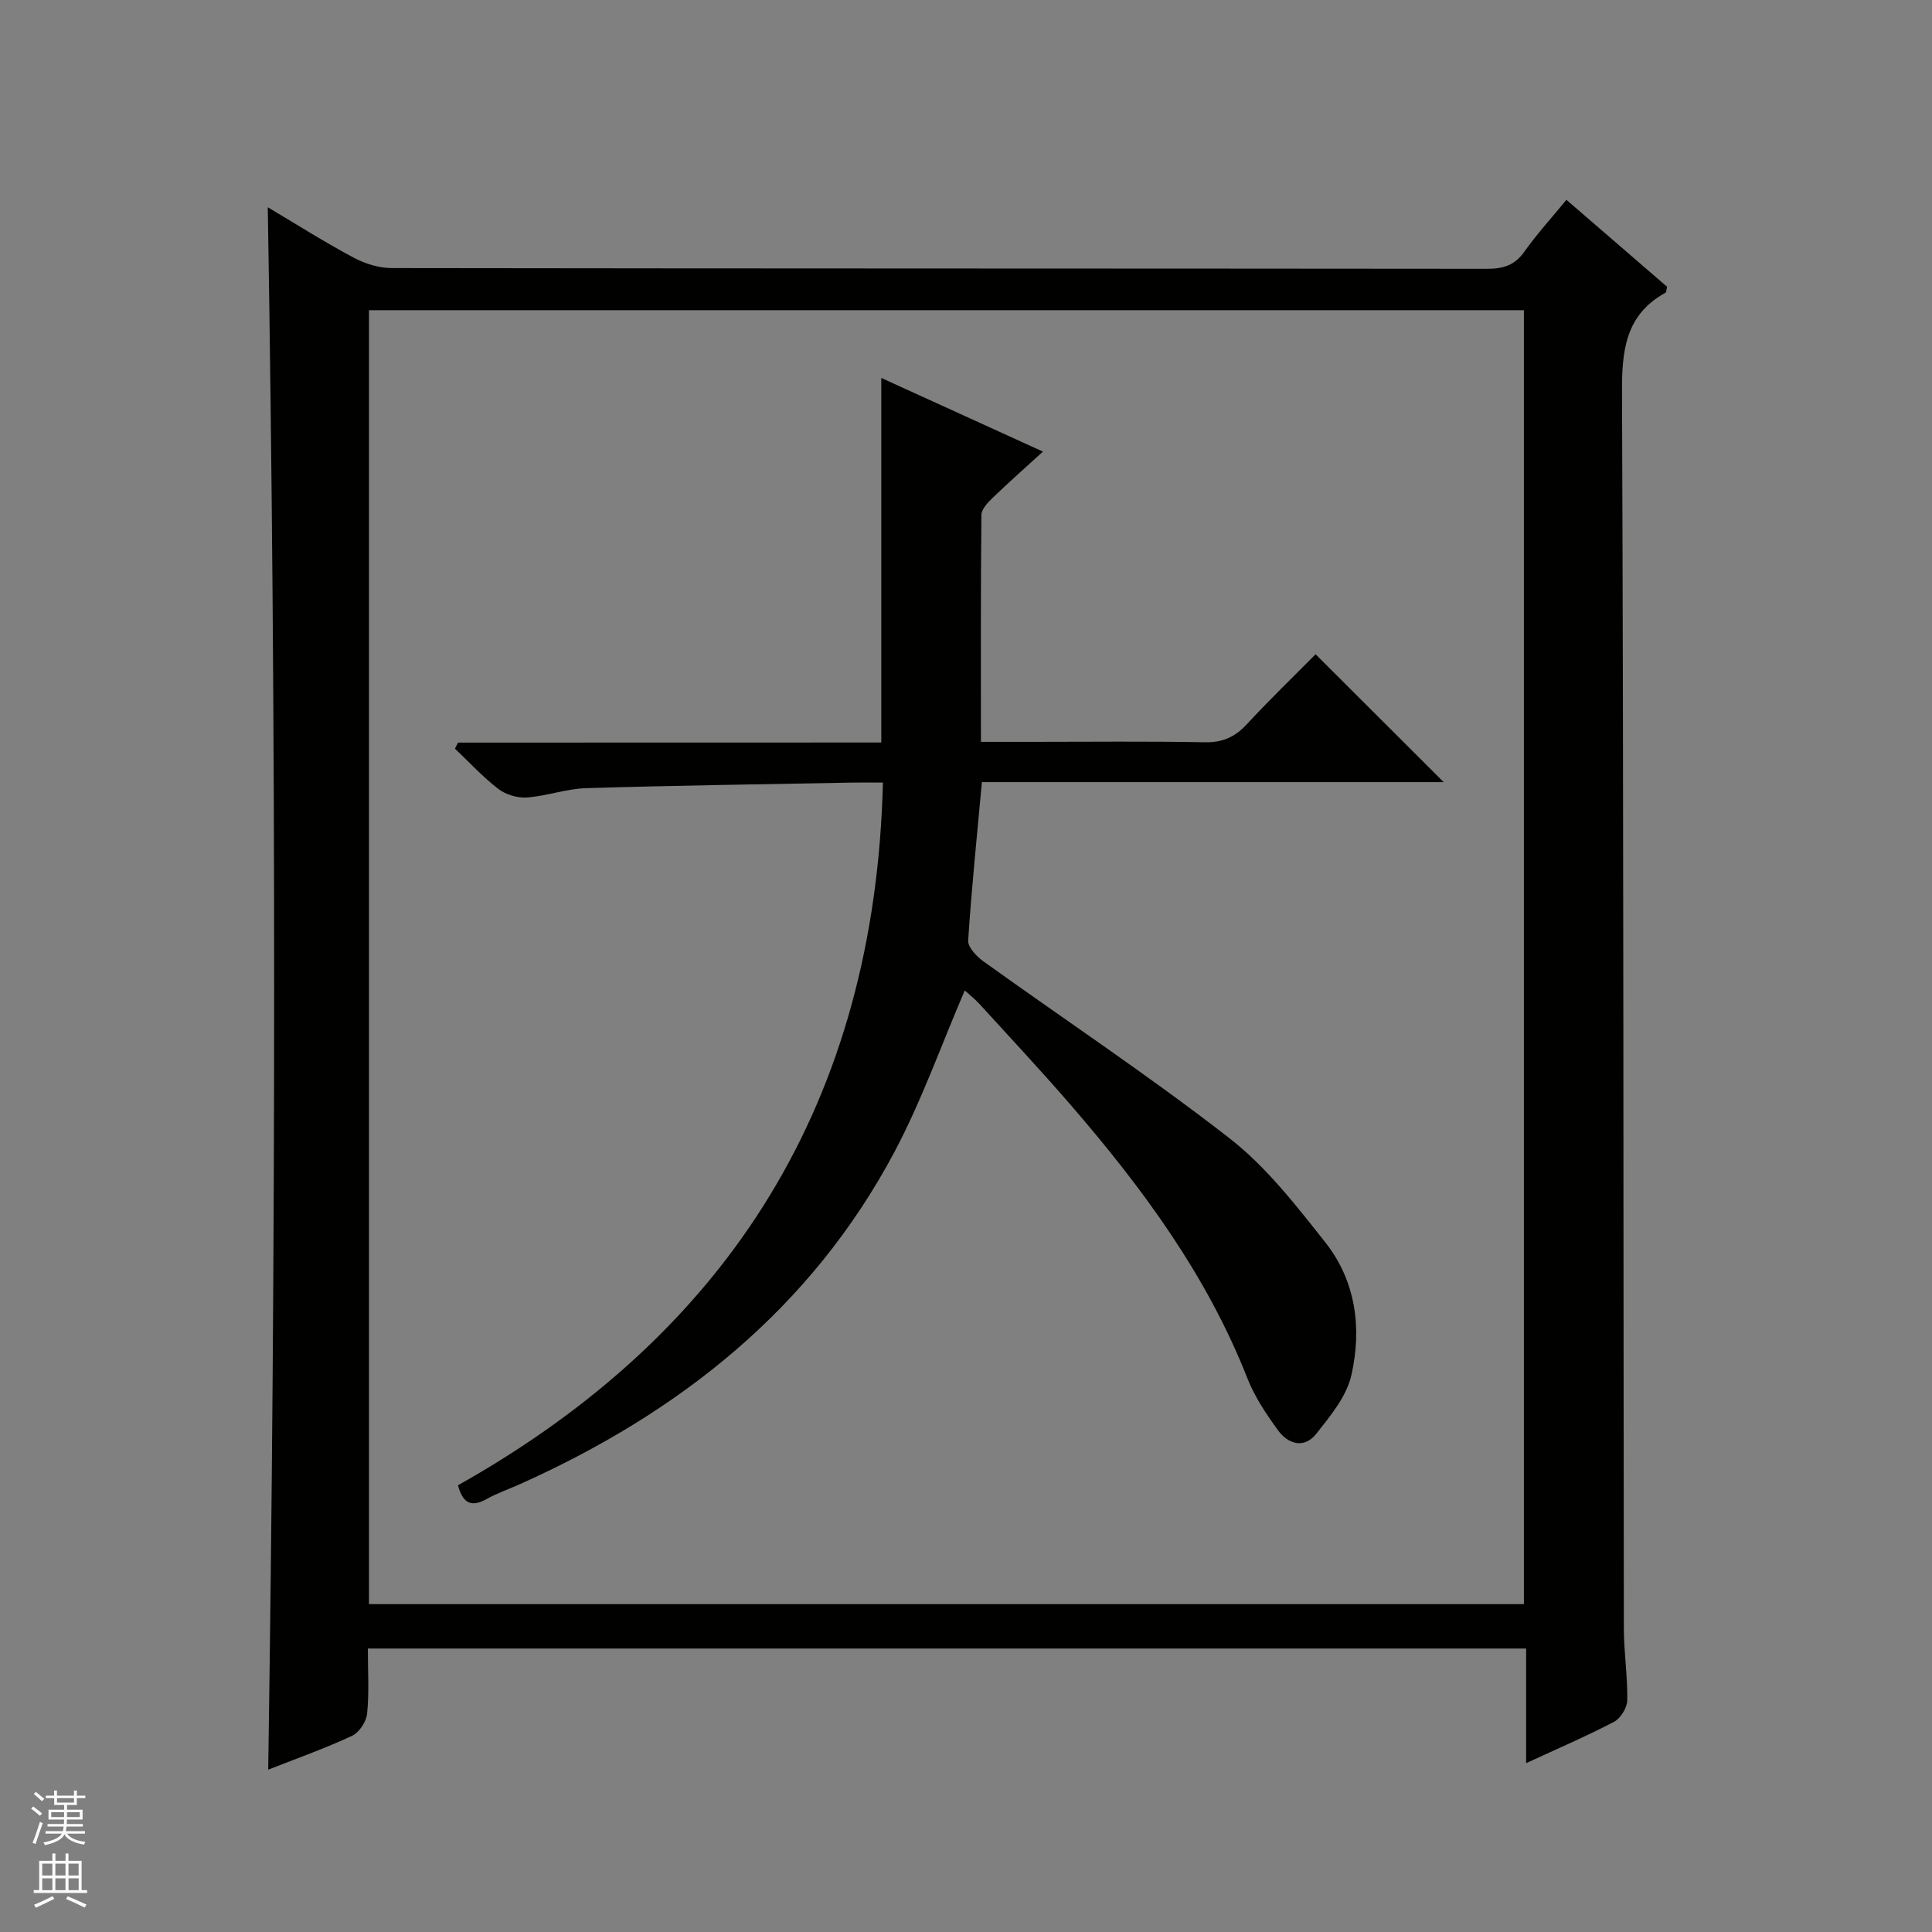
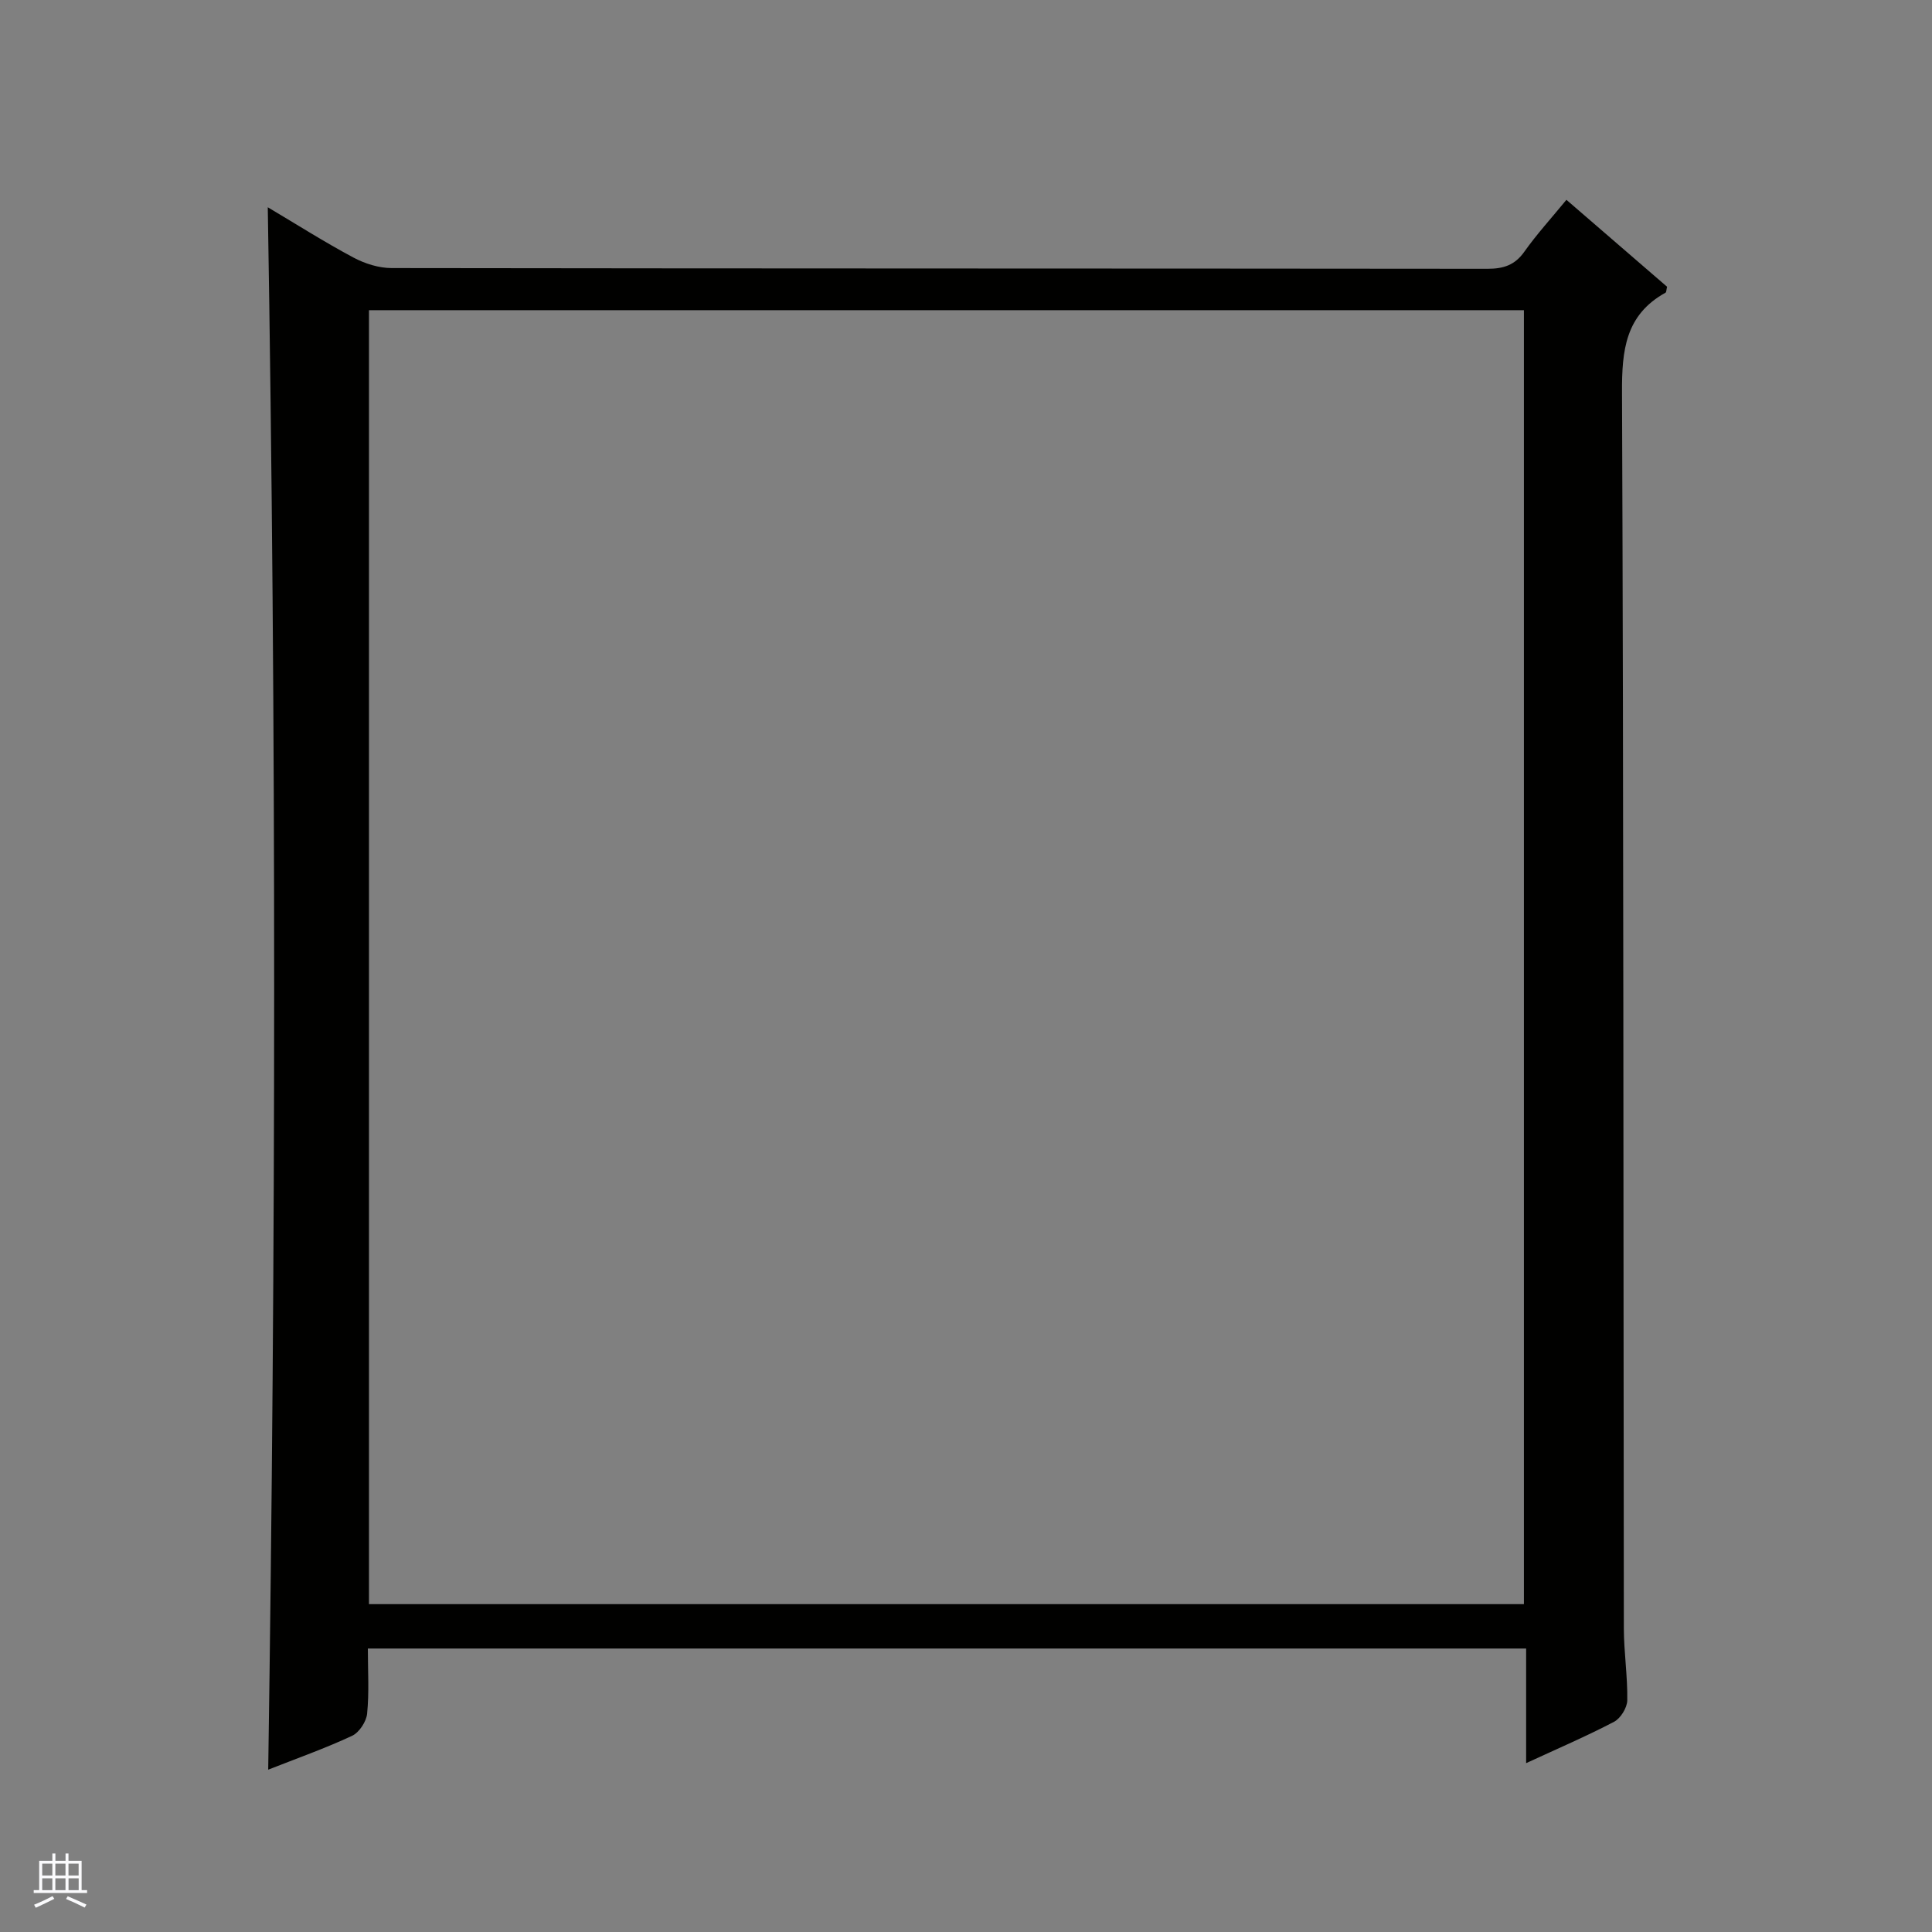
<svg xmlns="http://www.w3.org/2000/svg" enable-background="new 0 0 400 400" viewBox="0 0 400 400">
  <rect x="0" y="0" width="400" height="400" fill="#808080" stroke="none" />
  <path d="m55.44 42.91c6.06 3.6 11.77 7.23 17.73 10.41 2.36 1.26 5.25 2.18 7.9 2.18 75.64.11 151.28.07 226.92.15 3.28 0 5.64-.75 7.61-3.54 2.58-3.64 5.61-6.96 8.71-10.74 7.18 6.2 14.06 12.15 20.84 18-.16.63-.13 1.13-.33 1.23-8.29 4.59-9.04 11.91-9 20.61.34 85.3.27 170.6.38 255.91.01 4.97.79 9.95.71 14.92-.03 1.53-1.38 3.73-2.74 4.44-5.71 2.99-11.66 5.54-18.2 8.56 0-8.11 0-15.77 0-23.73-80.15 0-159.68 0-239.81 0 0 4.59.29 9.06-.15 13.47-.16 1.66-1.64 3.91-3.11 4.6-5.53 2.58-11.32 4.63-17.37 7.01 1.6-107.87 1.71-215.27-.09-323.48zm20.95 21.31v267.9h239.12c0-89.54 0-178.61 0-267.9-79.73 0-159.16 0-239.12 0z" fill="#010100" />
-   <path d="m182.46 153.73c0-25.57 0-50.18 0-75.48 10.96 5 21.9 9.98 33.47 15.25-3.7 3.38-7.13 6.4-10.41 9.57-1.01.97-2.31 2.34-2.33 3.53-.16 15.45-.1 30.91-.1 46.99h10.82c11.83 0 23.67-.14 35.49.09 3.68.07 6.25-1.05 8.71-3.7 4.74-5.13 9.78-9.98 14.27-14.52 8.99 8.97 17.74 17.71 26.52 26.47-31.42 0-63.42 0-95.61 0-1.04 11.32-2.14 22.03-2.84 32.77-.09 1.38 1.7 3.29 3.1 4.3 17.01 12.22 34.5 23.82 51.01 36.67 7.62 5.93 13.79 13.91 19.85 21.57 6.33 8.02 7.58 17.83 5.37 27.51-1 4.38-4.34 8.41-7.26 12.1-2.5 3.16-5.83 2.16-7.95-.76-2.42-3.34-4.8-6.89-6.3-10.7-8.41-21.4-21.81-39.53-36.67-56.71-6.09-7.05-12.47-13.86-18.75-20.75-1.07-1.17-2.34-2.17-3.11-2.87-4.87 11.32-8.9 22.78-14.53 33.39-17.27 32.51-44.56 54.06-77.68 68.88-2.28 1.02-4.66 1.84-6.83 3.05-3.2 1.78-4.91.78-5.88-2.87 56.49-31.74 86.34-79.76 87.98-145.49-2.33 0-4.44-.03-6.55.01-18.3.35-36.61.59-54.91 1.15-4.1.12-8.14 1.63-12.25 1.93-1.94.14-4.35-.57-5.89-1.75-3.23-2.48-6.03-5.54-9.01-8.36.21-.42.42-.83.64-1.25 29.19-.02 58.38-.02 87.63-.02z" fill="#010100" />
  <g fill="#fafafc">
-     <path d="m6.45 374.46.42-.45c.65.47 1.27.95 1.85 1.44l-.45.49c-.66-.56-1.26-1.06-1.83-1.48m.93 7.33-.63-.26c.55-1.36 1.05-2.8 1.52-4.33.19.1.38.19.59.27-.46 1.29-.95 2.73-1.48 4.32m-.38-10.38.44-.42c.43.34 1.01.82 1.74 1.44l-.49.49c-.53-.51-1.09-1.01-1.69-1.51m2.5.35h1.72v-1.04h.59v1.04h3.52v-1.04h.59v1.04h1.75v.53h-1.75v1.42h-2.03v.97h3.22v2.03h-3.24c0 .35-.01.66-.03.93h3.32v.53h-3.37c-.03.27-.08.58-.15.94h3.96v.53h-3.71c.67.92 1.93 1.48 3.79 1.68-.13.24-.23.44-.29.59-2.13-.38-3.48-1.08-4.04-2.12-.43.97-1.77 1.72-4.03 2.23-.09-.19-.2-.37-.33-.55 2.1-.42 3.37-1.03 3.81-1.83h-3.36v-.53h3.58c.08-.29.13-.61.16-.94h-3.33v-.53h3.39c.02-.27.04-.58.04-.93h-3.23v-2.03h3.25v-.97h-2.07v-1.42h-1.73zm1.12 3.44v1h2.65c.01-.3.02-.44.01-.4v-.25-.35zm1.19-2h3.52v-.91h-3.52zm4.71 2h-2.63v.59c0 .15-.01.28-.01.4h2.64z" />
    <path d="m13.55 383.74h.63v1.52h2.72v6.07h1.13v.6h-11.05v-.6h1.13v-6.07h2.73v-1.52h.63v1.52h2.1v-1.52zm-2.68 8.83.38.56c-1.24.63-2.53 1.25-3.85 1.85-.1-.21-.21-.42-.34-.63 1.36-.55 2.63-1.15 3.81-1.78m-2.13-4.27h2.1v-2.45h-2.1zm0 3.04h2.1v-2.46h-2.1zm2.72-3.04h2.1v-2.45h-2.1zm0 3.04h2.1v-2.46h-2.1zm6.07 3.6c-1.41-.71-2.7-1.3-3.86-1.78l.35-.56c1.45.62 2.75 1.19 3.88 1.72zm-1.25-9.09h-2.1v2.45h2.1zm-2.09 5.49h2.1v-2.46h-2.1z" />
  </g>
</svg>